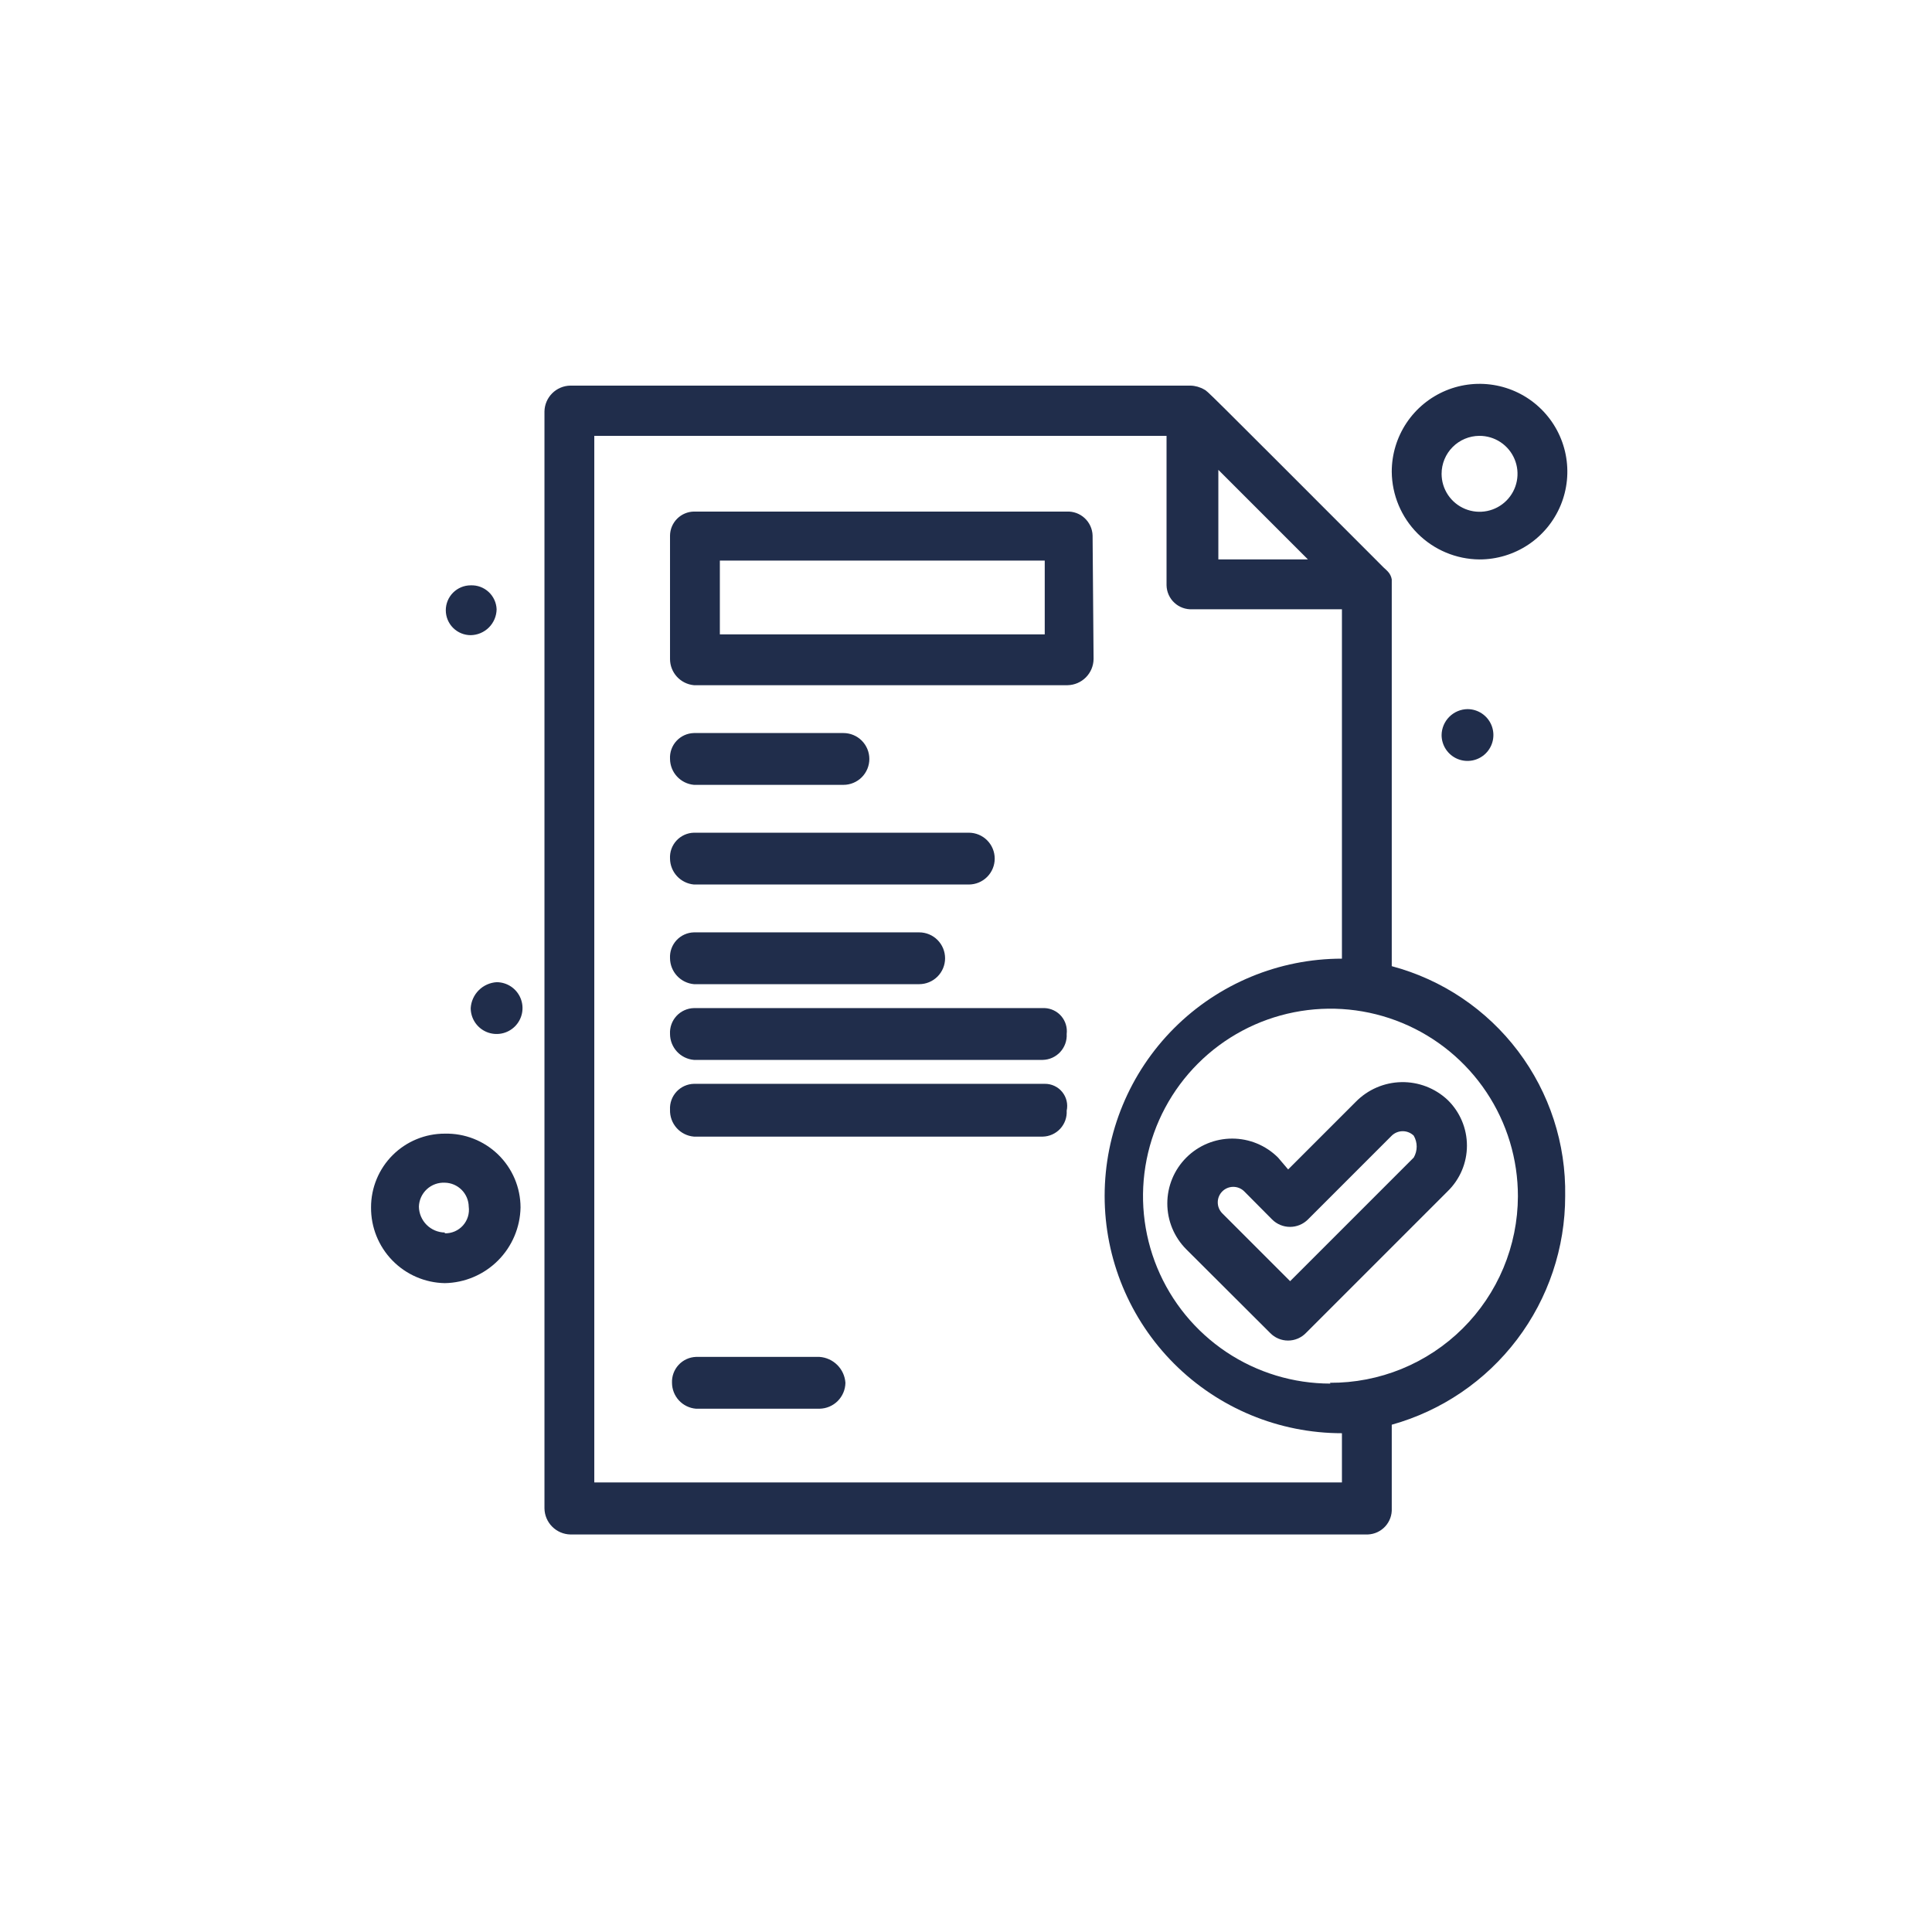
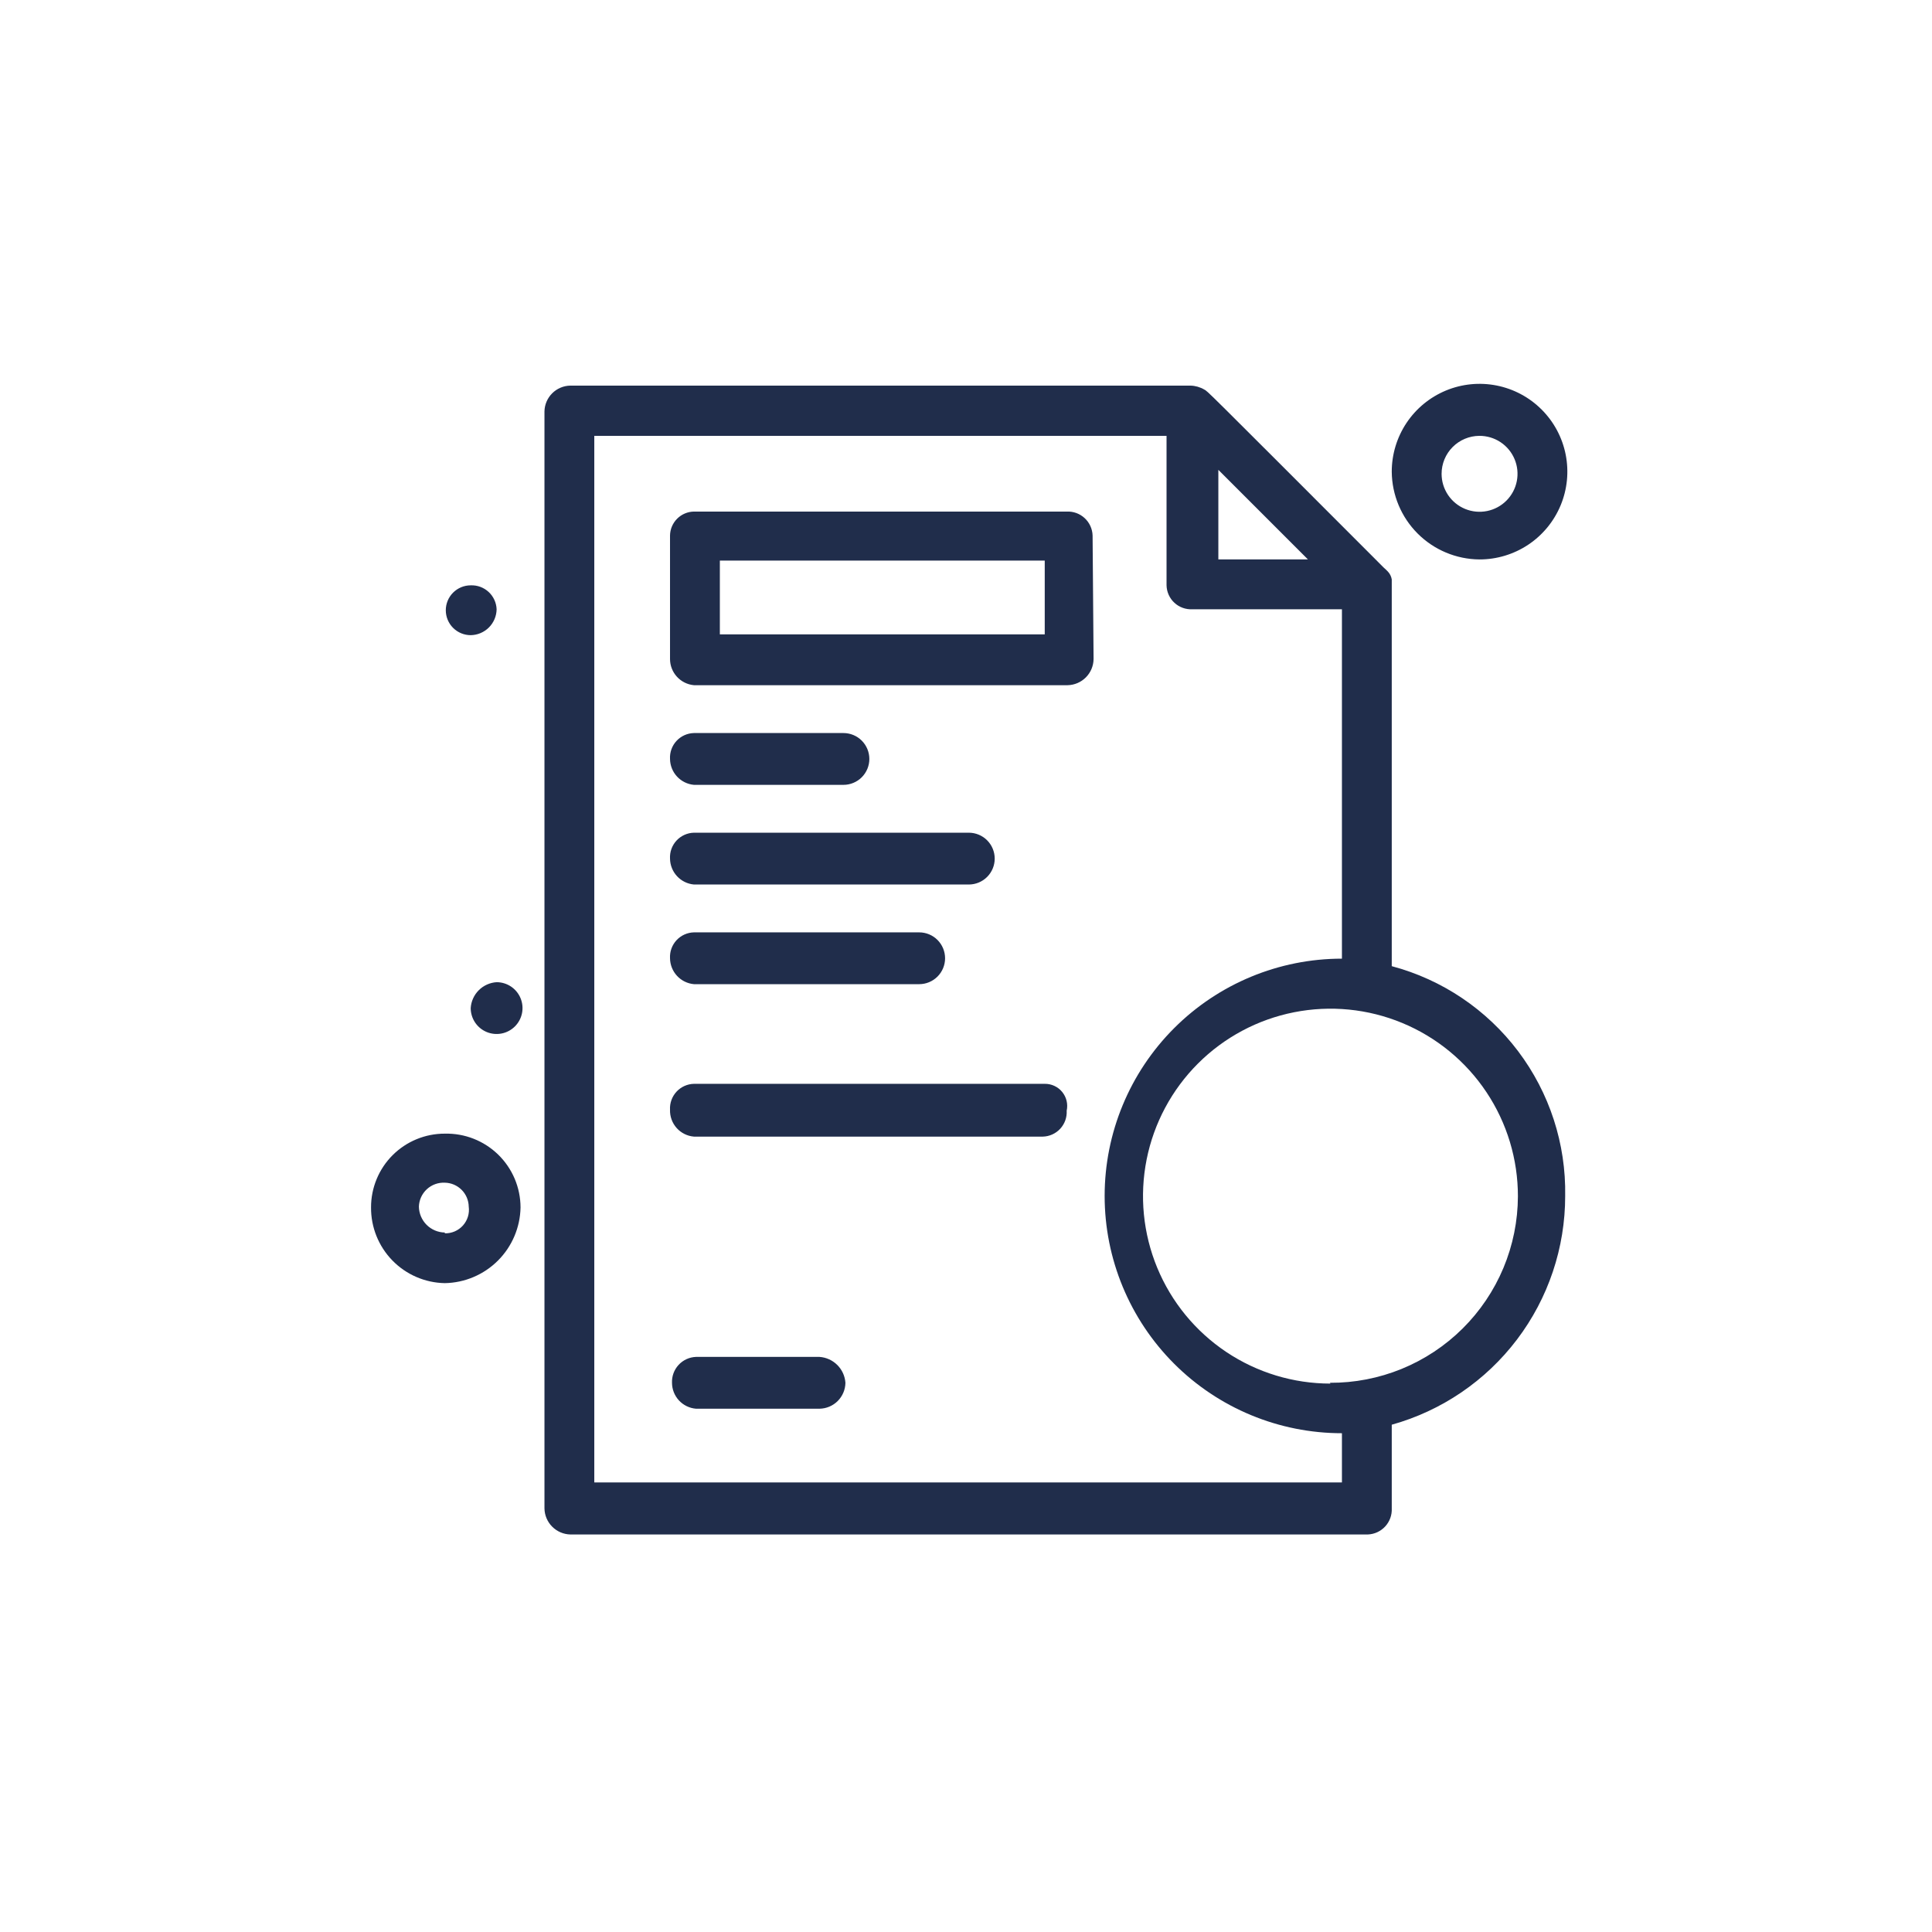
<svg xmlns="http://www.w3.org/2000/svg" width="151" height="151" viewBox="0 0 151 151" fill="none">
-   <path d="M105.964 86.115L100.678 91.401L99.89 90.474C98.939 89.523 97.649 88.989 96.305 88.989C94.96 88.989 93.67 89.523 92.719 90.474C91.768 91.425 91.234 92.714 91.234 94.059C91.234 95.404 91.768 96.694 92.719 97.645L99.272 104.182C99.453 104.369 99.671 104.518 99.911 104.62C100.151 104.722 100.41 104.774 100.67 104.774C100.931 104.774 101.19 104.722 101.43 104.62C101.67 104.518 101.888 104.369 102.069 104.182L113.135 93.116C113.615 92.652 113.996 92.096 114.257 91.482C114.518 90.867 114.652 90.206 114.652 89.539C114.652 88.871 114.518 88.21 114.257 87.596C113.996 86.981 113.615 86.425 113.135 85.961C112.156 85.045 110.858 84.548 109.518 84.577C108.177 84.606 106.902 85.158 105.964 86.115ZM110.492 90.474L100.833 100.133L95.532 94.832C95.304 94.604 95.177 94.296 95.177 93.974C95.177 93.652 95.304 93.344 95.532 93.116C95.759 92.889 96.068 92.761 96.39 92.761C96.711 92.761 97.02 92.889 97.247 93.116L99.426 95.311C99.797 95.682 100.3 95.89 100.825 95.89C101.35 95.89 101.853 95.682 102.224 95.311L108.776 88.758C109.007 88.536 109.314 88.412 109.634 88.412C109.954 88.412 110.261 88.536 110.492 88.758C110.644 89.019 110.724 89.314 110.724 89.616C110.724 89.917 110.644 90.213 110.492 90.474Z" fill="#202D4B" />
  <path d="M108.776 75.513V45.284C108.738 45.052 108.63 44.837 108.467 44.666L108.313 44.512L108.143 44.357C93.662 29.861 94.435 30.634 94.126 30.448C93.797 30.255 93.425 30.148 93.044 30.139H44.578C44.044 30.147 43.534 30.363 43.156 30.741C42.778 31.119 42.562 31.629 42.554 32.163V117.89C42.562 118.426 42.777 118.938 43.155 119.318C43.532 119.698 44.042 119.918 44.578 119.93H106.906C107.164 119.92 107.416 119.859 107.65 119.751C107.883 119.643 108.093 119.489 108.267 119.3C108.441 119.11 108.575 118.888 108.663 118.646C108.75 118.404 108.789 118.147 108.776 117.89V111.352C112.679 110.262 116.116 107.923 118.564 104.694C121.012 101.465 122.334 97.523 122.33 93.472C122.402 89.394 121.106 85.411 118.649 82.156C116.193 78.901 112.717 76.562 108.776 75.513ZM95.223 36.723L102.224 43.723H95.223V36.723ZM105.083 115.865H46.448V34.064H91.174V45.748C91.18 46.005 91.237 46.258 91.343 46.493C91.449 46.727 91.6 46.938 91.789 47.112C91.978 47.287 92.2 47.422 92.442 47.508C92.684 47.595 92.942 47.633 93.198 47.618H104.882V74.926C99.963 74.926 95.246 76.88 91.768 80.358C88.29 83.836 86.336 88.553 86.336 93.472C86.336 98.39 88.29 103.107 91.768 106.585C95.246 110.063 99.963 112.017 104.882 112.017V115.911L105.083 115.865ZM103.986 108.138C101.087 108.138 98.254 107.278 95.844 105.668C93.435 104.057 91.557 101.768 90.448 99.09C89.34 96.412 89.051 93.465 89.617 90.623C90.184 87.781 91.581 85.17 93.631 83.122C95.682 81.073 98.294 79.679 101.137 79.116C103.98 78.552 106.926 78.844 109.603 79.956C112.28 81.067 114.567 82.947 116.175 85.359C117.783 87.77 118.639 90.604 118.636 93.502C118.63 95.425 118.245 97.327 117.503 99.101C116.761 100.874 115.676 102.484 114.311 103.838C112.945 105.191 111.327 106.263 109.547 106.99C107.767 107.717 105.862 108.086 103.939 108.076L103.986 108.138Z" fill="#202D4B" />
  <path d="M85.394 41.853C85.386 41.597 85.327 41.345 85.22 41.111C85.114 40.878 84.962 40.668 84.773 40.494C84.585 40.32 84.364 40.185 84.123 40.097C83.882 40.01 83.625 39.971 83.369 39.983H54.237C53.744 39.991 53.273 40.191 52.924 40.54C52.575 40.889 52.375 41.36 52.367 41.853V51.513C52.369 52.024 52.562 52.517 52.908 52.894C53.254 53.272 53.728 53.506 54.237 53.553H83.446C83.982 53.541 84.493 53.321 84.87 52.941C85.248 52.56 85.463 52.048 85.471 51.513L85.394 41.853ZM81.654 49.581H56.262V43.816H81.654V49.581Z" fill="#202D4B" />
  <path d="M54.237 61.342H65.921C66.458 61.342 66.973 61.129 67.353 60.749C67.732 60.369 67.946 59.854 67.946 59.318C67.946 58.781 67.732 58.266 67.353 57.886C66.973 57.506 66.458 57.293 65.921 57.293H54.237C53.98 57.299 53.727 57.356 53.493 57.462C53.258 57.568 53.047 57.72 52.873 57.909C52.699 58.097 52.564 58.32 52.477 58.562C52.39 58.804 52.353 59.061 52.367 59.318C52.373 59.827 52.567 60.316 52.913 60.69C53.258 61.064 53.73 61.296 54.237 61.342Z" fill="#202D4B" />
  <path d="M54.237 69.131H75.719C76.256 69.131 76.771 68.918 77.151 68.538C77.53 68.158 77.744 67.644 77.744 67.107C77.744 66.57 77.53 66.055 77.151 65.675C76.771 65.295 76.256 65.082 75.719 65.082H54.237C53.98 65.088 53.727 65.145 53.493 65.251C53.258 65.357 53.047 65.509 52.873 65.698C52.699 65.886 52.564 66.109 52.477 66.351C52.39 66.593 52.353 66.85 52.367 67.107C52.373 67.616 52.567 68.105 52.913 68.479C53.258 68.853 53.73 69.085 54.237 69.131Z" fill="#202D4B" />
  <path d="M54.237 76.92H71.84C72.377 76.92 72.892 76.707 73.272 76.327C73.651 75.948 73.865 75.433 73.865 74.896C73.865 74.359 73.651 73.844 73.272 73.464C72.892 73.084 72.377 72.871 71.84 72.871H54.237C53.98 72.877 53.727 72.934 53.493 73.04C53.258 73.146 53.047 73.298 52.873 73.487C52.699 73.676 52.564 73.898 52.477 74.14C52.39 74.382 52.353 74.639 52.367 74.896C52.373 75.405 52.567 75.894 52.913 76.268C53.258 76.642 53.73 76.874 54.237 76.92Z" fill="#202D4B" />
-   <path d="M81.654 78.79H54.237C53.98 78.796 53.727 78.853 53.493 78.959C53.258 79.065 53.047 79.216 52.873 79.405C52.699 79.594 52.564 79.816 52.477 80.058C52.39 80.3 52.353 80.558 52.367 80.814C52.37 81.325 52.563 81.815 52.909 82.19C53.255 82.565 53.729 82.796 54.237 82.839H81.499C81.756 82.833 82.01 82.776 82.244 82.67C82.478 82.564 82.689 82.412 82.864 82.223C83.038 82.034 83.173 81.812 83.26 81.57C83.347 81.328 83.384 81.071 83.369 80.814C83.399 80.567 83.378 80.316 83.306 80.077C83.235 79.839 83.115 79.617 82.954 79.427C82.793 79.237 82.594 79.082 82.37 78.973C82.147 78.863 81.903 78.801 81.654 78.79Z" fill="#202D4B" />
  <path d="M81.654 84.709H54.237C53.98 84.715 53.727 84.772 53.493 84.878C53.258 84.984 53.047 85.136 52.873 85.325C52.699 85.514 52.564 85.736 52.477 85.978C52.39 86.22 52.353 86.477 52.367 86.734C52.35 87.257 52.534 87.767 52.882 88.159C53.23 88.55 53.715 88.792 54.237 88.835H81.499C81.756 88.83 82.01 88.772 82.244 88.666C82.478 88.561 82.689 88.409 82.864 88.22C83.038 88.031 83.173 87.809 83.26 87.567C83.347 87.325 83.384 87.068 83.369 86.811C83.425 86.556 83.423 86.292 83.362 86.038C83.302 85.784 83.184 85.548 83.019 85.345C82.855 85.143 82.646 84.981 82.409 84.871C82.173 84.761 81.915 84.705 81.654 84.709Z" fill="#202D4B" />
  <path d="M64.051 106.052H54.392C54.136 106.062 53.885 106.122 53.652 106.229C53.42 106.336 53.211 106.488 53.037 106.676C52.864 106.864 52.729 107.085 52.64 107.325C52.552 107.565 52.512 107.821 52.522 108.076C52.524 108.586 52.717 109.077 53.063 109.452C53.41 109.827 53.884 110.058 54.392 110.101H64.051C64.585 110.093 65.096 109.877 65.474 109.499C65.852 109.121 66.068 108.611 66.076 108.076C66.04 107.551 65.815 107.057 65.442 106.685C65.07 106.313 64.576 106.088 64.051 106.052Z" fill="#202D4B" />
  <path d="M34.765 88.603C34.007 88.601 33.257 88.749 32.556 89.038C31.856 89.327 31.22 89.752 30.684 90.287C30.148 90.823 29.724 91.459 29.435 92.16C29.146 92.86 28.998 93.61 29 94.368C28.988 95.915 29.586 97.404 30.666 98.513C31.745 99.621 33.218 100.259 34.765 100.287C36.326 100.259 37.815 99.627 38.919 98.523C40.023 97.419 40.656 95.929 40.684 94.368C40.682 93.598 40.526 92.837 40.227 92.128C39.926 91.42 39.488 90.778 38.937 90.241C38.385 89.704 37.732 89.283 37.016 89.001C36.299 88.72 35.534 88.585 34.765 88.603ZM34.765 96.331C34.23 96.323 33.72 96.107 33.342 95.729C32.964 95.351 32.748 94.841 32.74 94.306C32.748 94.05 32.807 93.797 32.913 93.564C33.02 93.331 33.172 93.121 33.36 92.947C33.549 92.773 33.77 92.638 34.011 92.55C34.252 92.463 34.508 92.424 34.765 92.436C35.258 92.444 35.729 92.644 36.078 92.993C36.427 93.342 36.627 93.813 36.635 94.306C36.671 94.57 36.649 94.839 36.571 95.094C36.492 95.348 36.36 95.583 36.182 95.782C36.004 95.98 35.785 96.137 35.541 96.243C35.296 96.348 35.031 96.4 34.765 96.393V96.331Z" fill="#202D4B" />
  <path d="M115.623 43.724C116.981 43.727 118.31 43.326 119.441 42.574C120.572 41.821 121.453 40.749 121.975 39.495C122.496 38.24 122.633 36.859 122.369 35.527C122.105 34.194 121.451 32.97 120.49 32.01C119.53 31.049 118.306 30.395 116.973 30.131C115.641 29.867 114.26 30.004 113.005 30.525C111.751 31.047 110.679 31.928 109.926 33.059C109.174 34.19 108.773 35.519 108.776 36.877C108.793 38.688 109.519 40.42 110.799 41.7C112.08 42.981 113.812 43.708 115.623 43.724ZM115.623 34.065C116.21 34.062 116.785 34.233 117.275 34.557C117.765 34.881 118.148 35.344 118.375 35.886C118.602 36.427 118.663 37.025 118.55 37.601C118.438 38.178 118.156 38.708 117.742 39.124C117.327 39.541 116.799 39.825 116.223 39.941C115.647 40.057 115.049 39.999 114.506 39.775C113.963 39.55 113.499 39.17 113.172 38.682C112.845 38.194 112.671 37.619 112.671 37.032C112.671 36.248 112.981 35.495 113.535 34.939C114.088 34.383 114.838 34.069 115.623 34.065Z" fill="#202D4B" />
  <path d="M36.789 49.643C37.324 49.635 37.834 49.419 38.212 49.041C38.59 48.663 38.806 48.153 38.814 47.618C38.804 47.363 38.744 47.111 38.636 46.879C38.529 46.646 38.377 46.437 38.189 46.264C38.001 46.09 37.781 45.955 37.541 45.867C37.3 45.778 37.045 45.738 36.789 45.748C36.273 45.748 35.778 45.954 35.412 46.319C35.047 46.684 34.842 47.179 34.842 47.696C34.842 48.212 35.047 48.708 35.412 49.073C35.778 49.438 36.273 49.643 36.789 49.643Z" fill="#202D4B" />
-   <path d="M112.671 57.448C112.671 57.848 112.79 58.239 113.012 58.572C113.235 58.905 113.551 59.165 113.921 59.318C114.291 59.471 114.698 59.511 115.09 59.433C115.483 59.355 115.844 59.162 116.127 58.879C116.41 58.596 116.603 58.235 116.681 57.843C116.759 57.45 116.719 57.043 116.566 56.673C116.413 56.303 116.153 55.987 115.82 55.764C115.487 55.542 115.096 55.423 114.695 55.423C114.161 55.431 113.651 55.647 113.273 56.025C112.895 56.403 112.679 56.913 112.671 57.448Z" fill="#202D4B" />
  <path d="M36.789 78.789C36.789 79.19 36.908 79.581 37.13 79.914C37.353 80.247 37.669 80.507 38.039 80.66C38.409 80.813 38.816 80.853 39.209 80.775C39.602 80.697 39.962 80.504 40.245 80.221C40.529 79.938 40.721 79.577 40.8 79.184C40.878 78.792 40.838 78.385 40.684 78.015C40.531 77.645 40.272 77.329 39.939 77.106C39.606 76.884 39.214 76.765 38.814 76.765C38.288 76.798 37.792 77.022 37.419 77.394C37.046 77.767 36.822 78.263 36.789 78.789Z" fill="#202D4B" />
</svg>